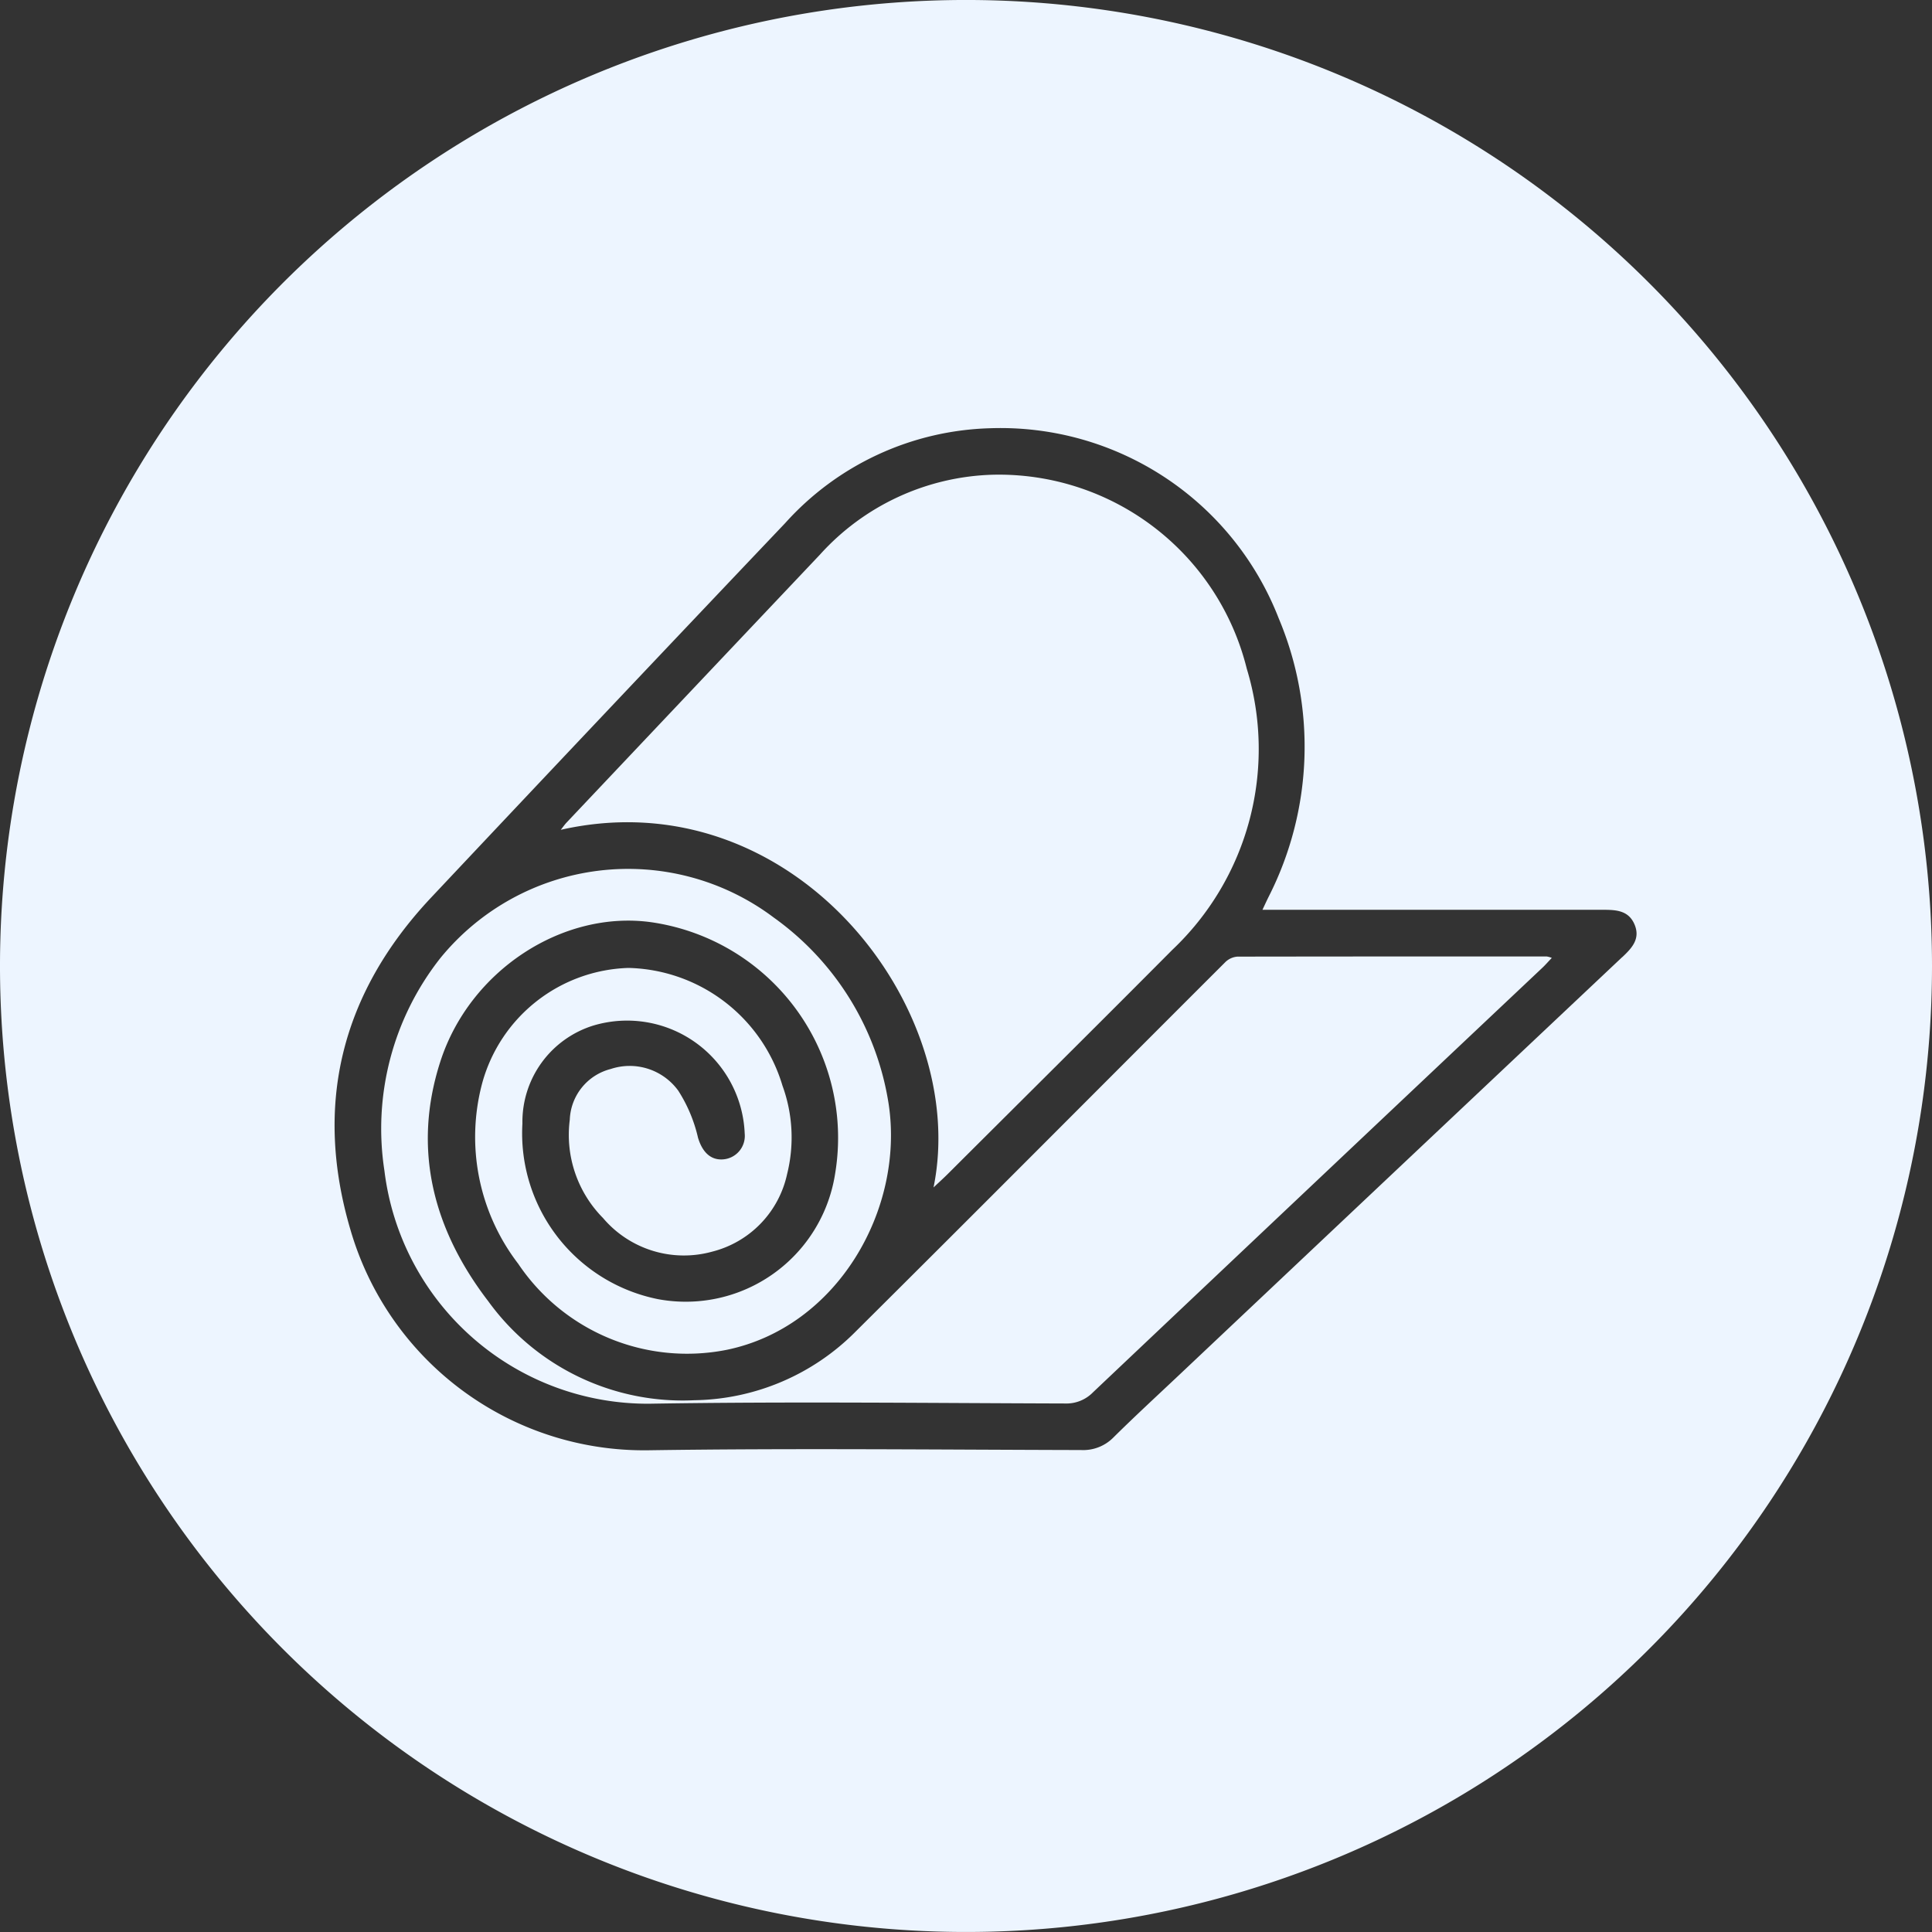
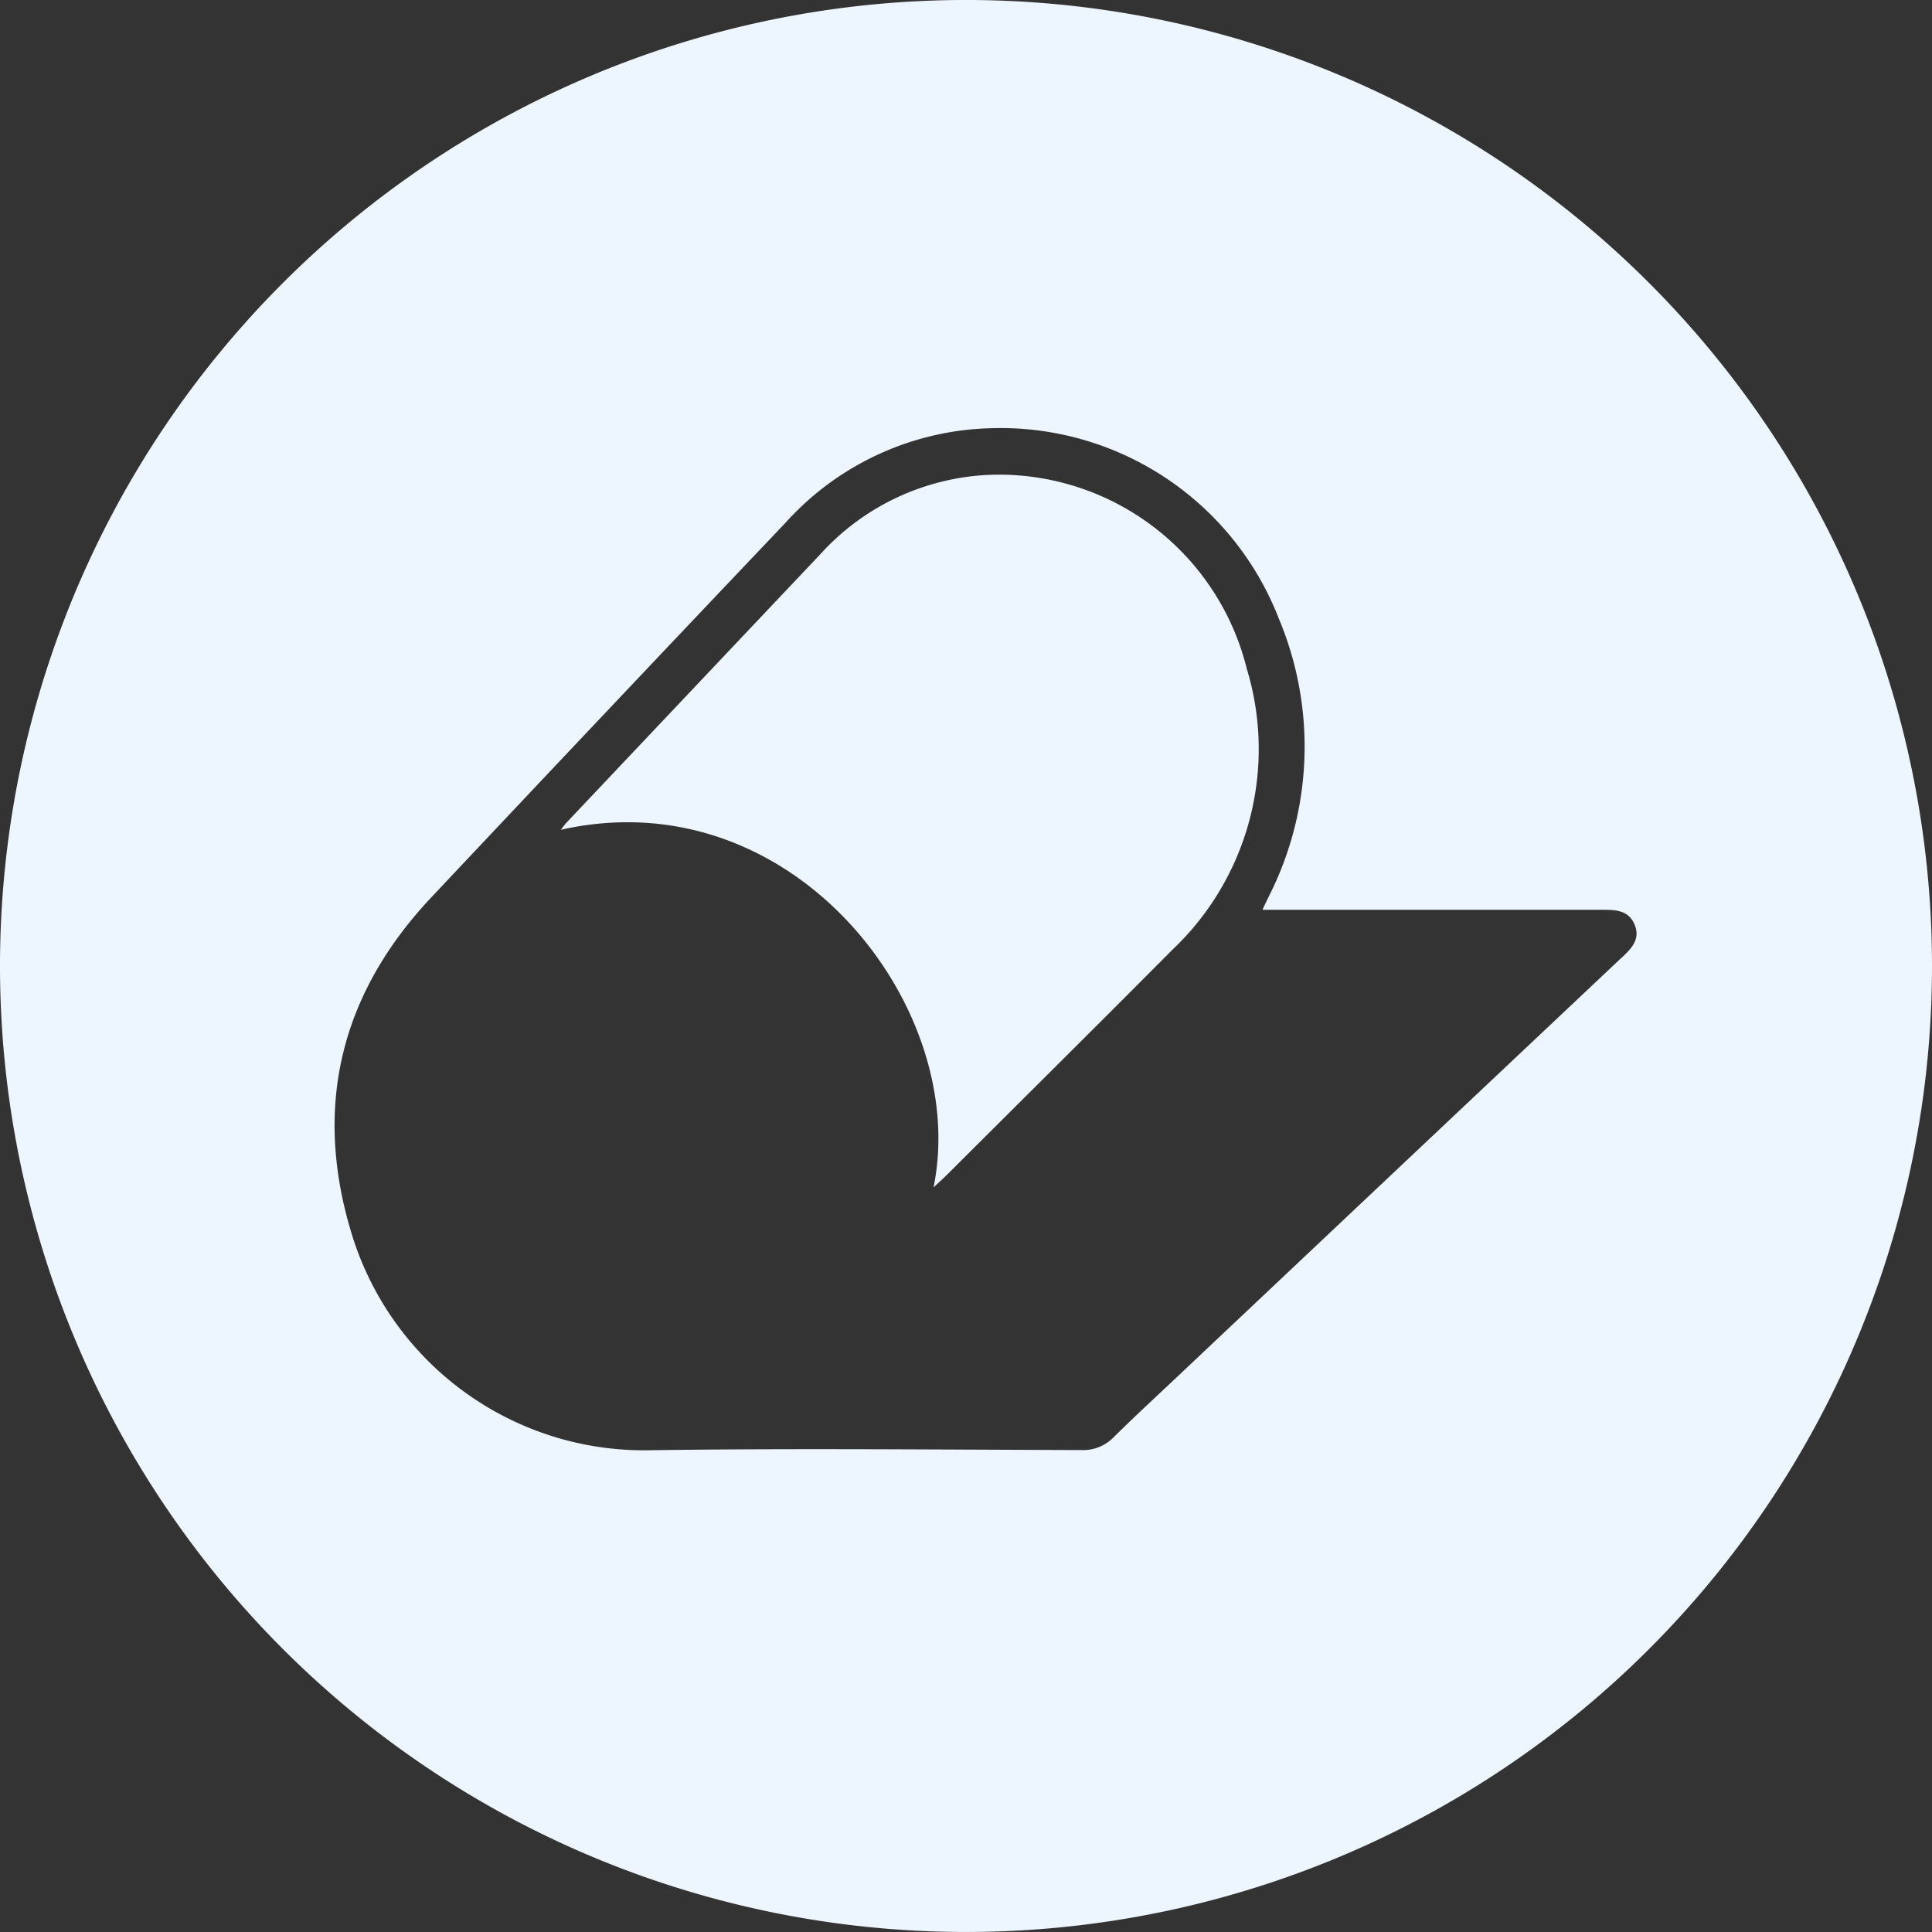
<svg xmlns="http://www.w3.org/2000/svg" id="Group_107" data-name="Group 107" width="102" height="102" viewBox="0 0 102 102">
  <rect x="0" y="0" width="102" height="102" fill="#333333" stroke="none" />
  <defs>
    <clipPath id="clip-path">
      <rect id="Rectangle_306" data-name="Rectangle 306" width="102" height="102" fill="#edf5ff" />
    </clipPath>
  </defs>
  <g id="Group_106" data-name="Group 106" clip-path="url(#clip-path)">
    <path id="Path_2276" data-name="Path 2276" d="M95.5,101.8c.33-.31.533-.493.726-.685,3.961-3.951,7.934-7.889,11.878-11.857a14.59,14.59,0,0,0,3.933-14.847A13.487,13.487,0,0,0,98.635,64.172,12.771,12.771,0,0,0,89.5,68.394q-6.689,7.069-13.373,14.142c-.1.105-.182.226-.307.383C88.059,80.154,97.449,92.308,95.5,101.8" transform="translate(-46.214 -39.109)" fill="#edf5ff" />
-     <path id="Path_2277" data-name="Path 2277" d="M96.8,122.116a1.028,1.028,0,0,0-.647.287c-6.508,6.5-12.989,13.018-19.512,19.5a12.24,12.24,0,0,1-8.524,3.634,12.67,12.67,0,0,1-10.879-5.223c-2.892-3.769-4.033-8.016-2.53-12.664,1.558-4.817,6.461-7.986,11.108-7.353a11.5,11.5,0,0,1,9.733,13.276,7.982,7.982,0,0,1-9.352,6.628,8.928,8.928,0,0,1-7.158-9.272,5.324,5.324,0,0,1,3.745-5.173,6.214,6.214,0,0,1,7.991,5.709,1.242,1.242,0,0,1-1.165,1.358c-.668.038-1.085-.429-1.3-1.143a7.835,7.835,0,0,0-1.043-2.485A3.17,3.17,0,0,0,63.7,128.05a2.873,2.873,0,0,0-2.16,2.677,6.237,6.237,0,0,0,1.754,5.19,5.6,5.6,0,0,0,5.77,1.774,5.4,5.4,0,0,0,3.948-4.089,7.982,7.982,0,0,0-.243-4.671,8.7,8.7,0,0,0-8.128-6.217,8.266,8.266,0,0,0-7.714,6.043,10.994,10.994,0,0,0,1.889,9.574,10.739,10.739,0,0,0,11.01,4.545c5.86-1.211,9.389-7.436,8.548-12.979a14.892,14.892,0,0,0-6.067-9.844,12.79,12.79,0,0,0-17.6,2.141,14.542,14.542,0,0,0-2.953,11.227,14,14,0,0,0,14.013,12.3c7.3-.12,14.612-.033,21.918-.012a1.961,1.961,0,0,0,1.48-.592Q101.019,133.9,112.893,122.7c.159-.15.3-.316.493-.515a1.264,1.264,0,0,0-.264-.075q-8.162-.005-16.323.007" transform="translate(-31.458 -71.612)" fill="#edf5ff" />
    <path id="Path_2278" data-name="Path 2278" d="M51,0a51,51,0,1,0,51,51A51,51,0,0,0,51,0M85.646,50.53Q73.936,61.568,62.233,72.612c-1.152,1.087-2.318,2.16-3.443,3.273a2.236,2.236,0,0,1-1.708.671c-7.613-.018-15.227-.1-22.838.012A16.14,16.14,0,0,1,18.5,64.919c-1.951-6.621-.468-12.5,4.262-17.532q9.32-9.906,18.689-19.766A15.1,15.1,0,0,1,52.273,22.61,15.758,15.758,0,0,1,67.508,32.642a17.475,17.475,0,0,1-.515,14.674c-.1.2-.193.4-.342.718h.968q8.507,0,17.014,0c.695,0,1.354.032,1.667.786s-.152,1.242-.654,1.715" transform="translate(0 -0.001)" fill="#edf5ff" />
  </g>
</svg>